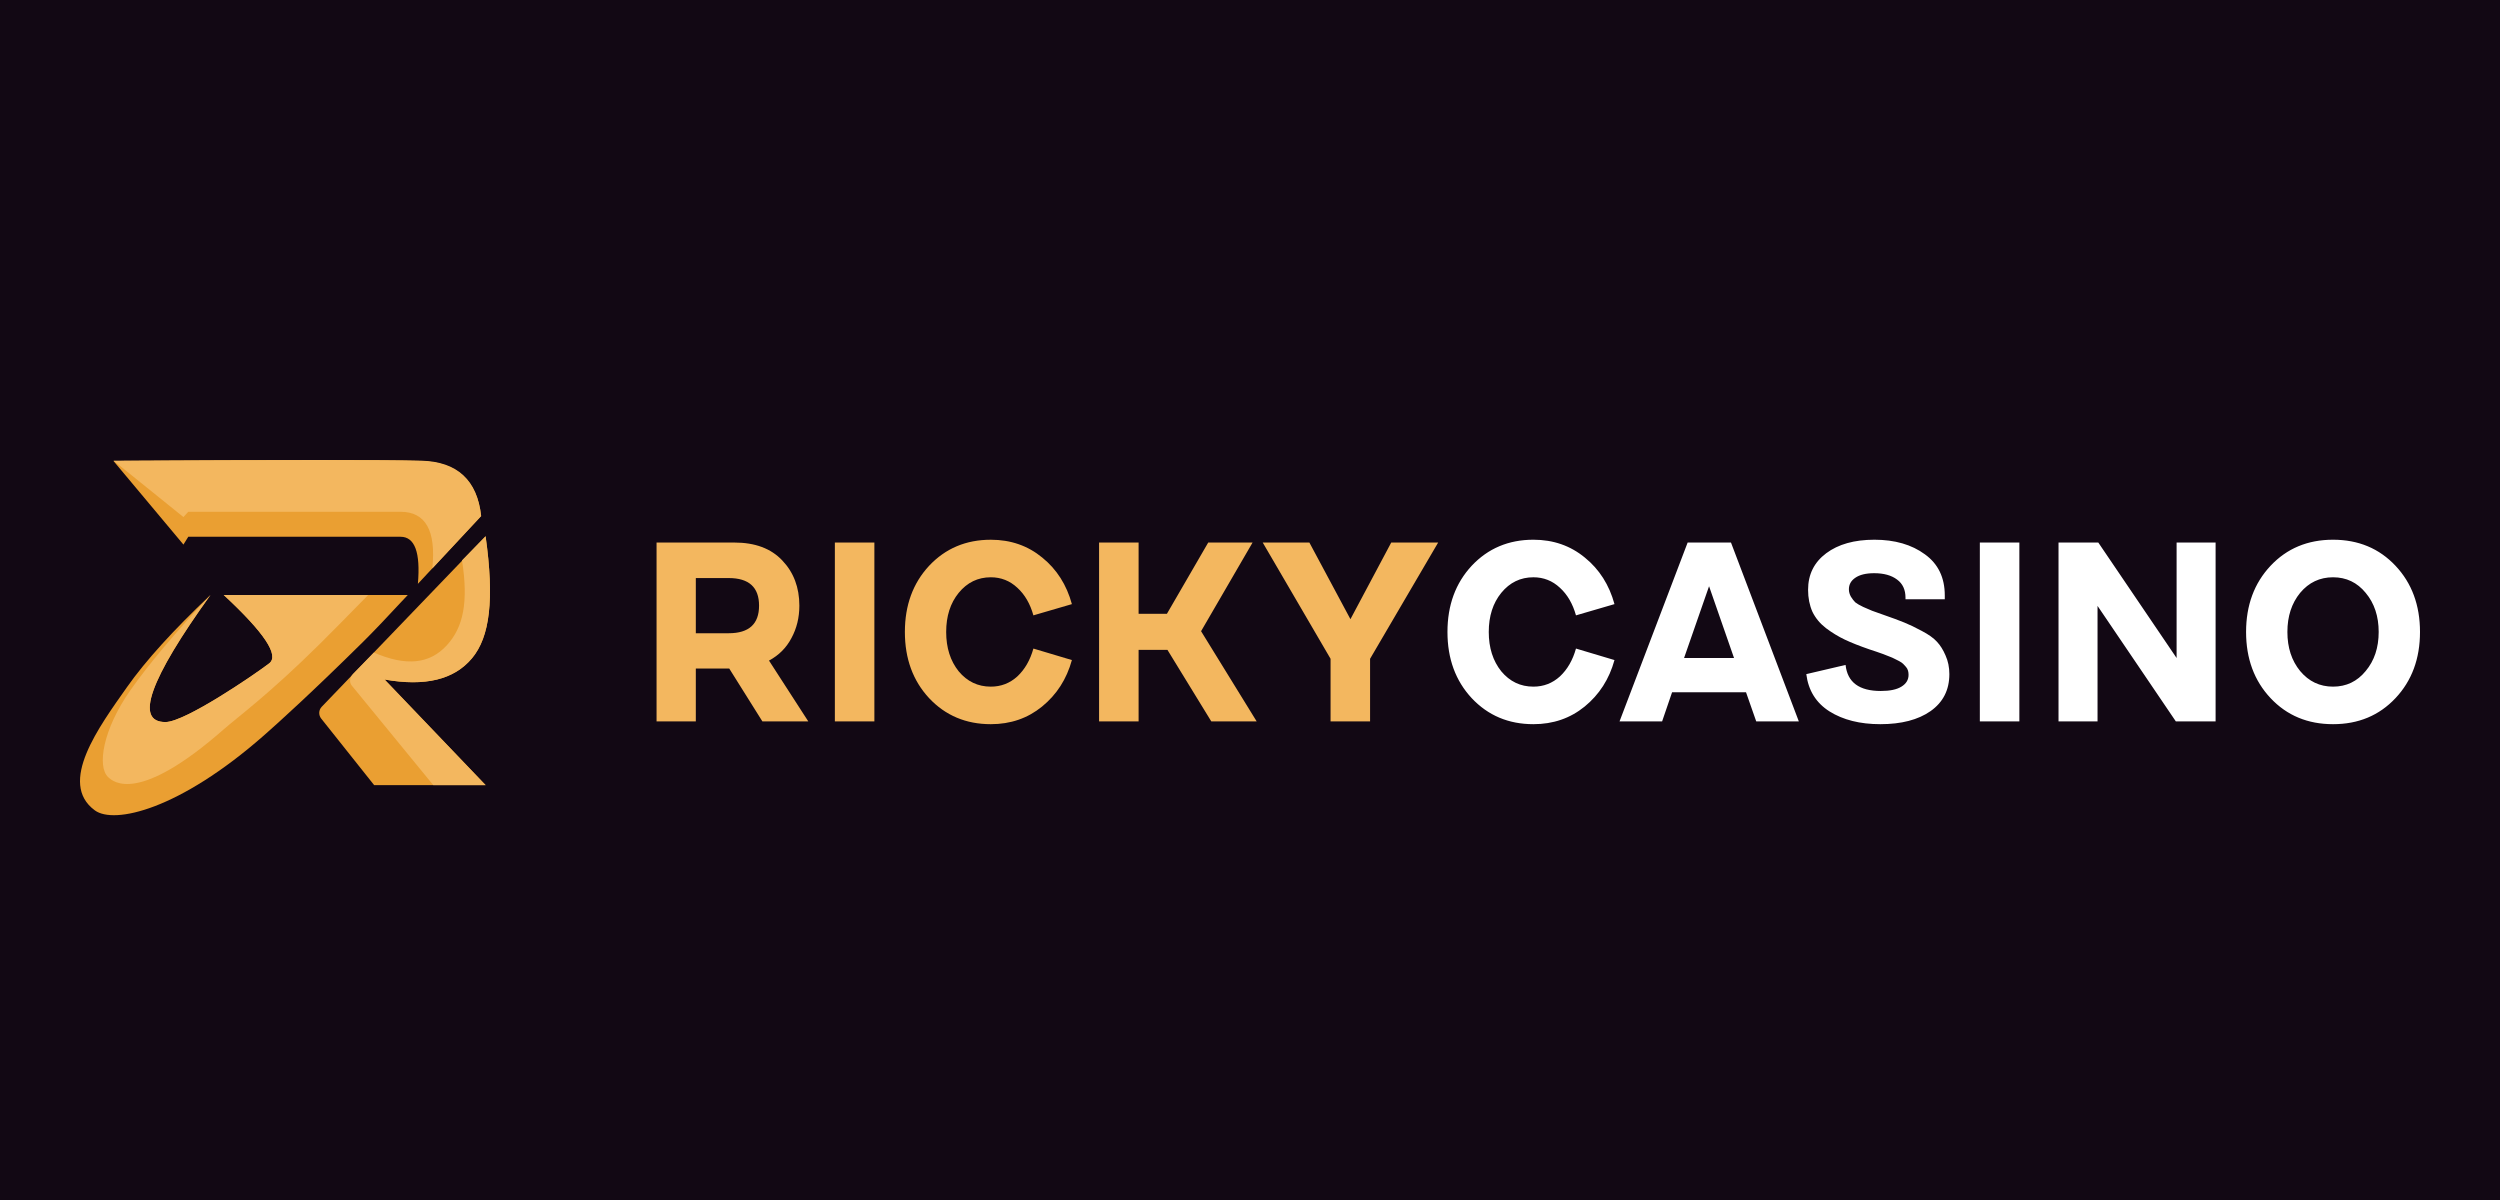
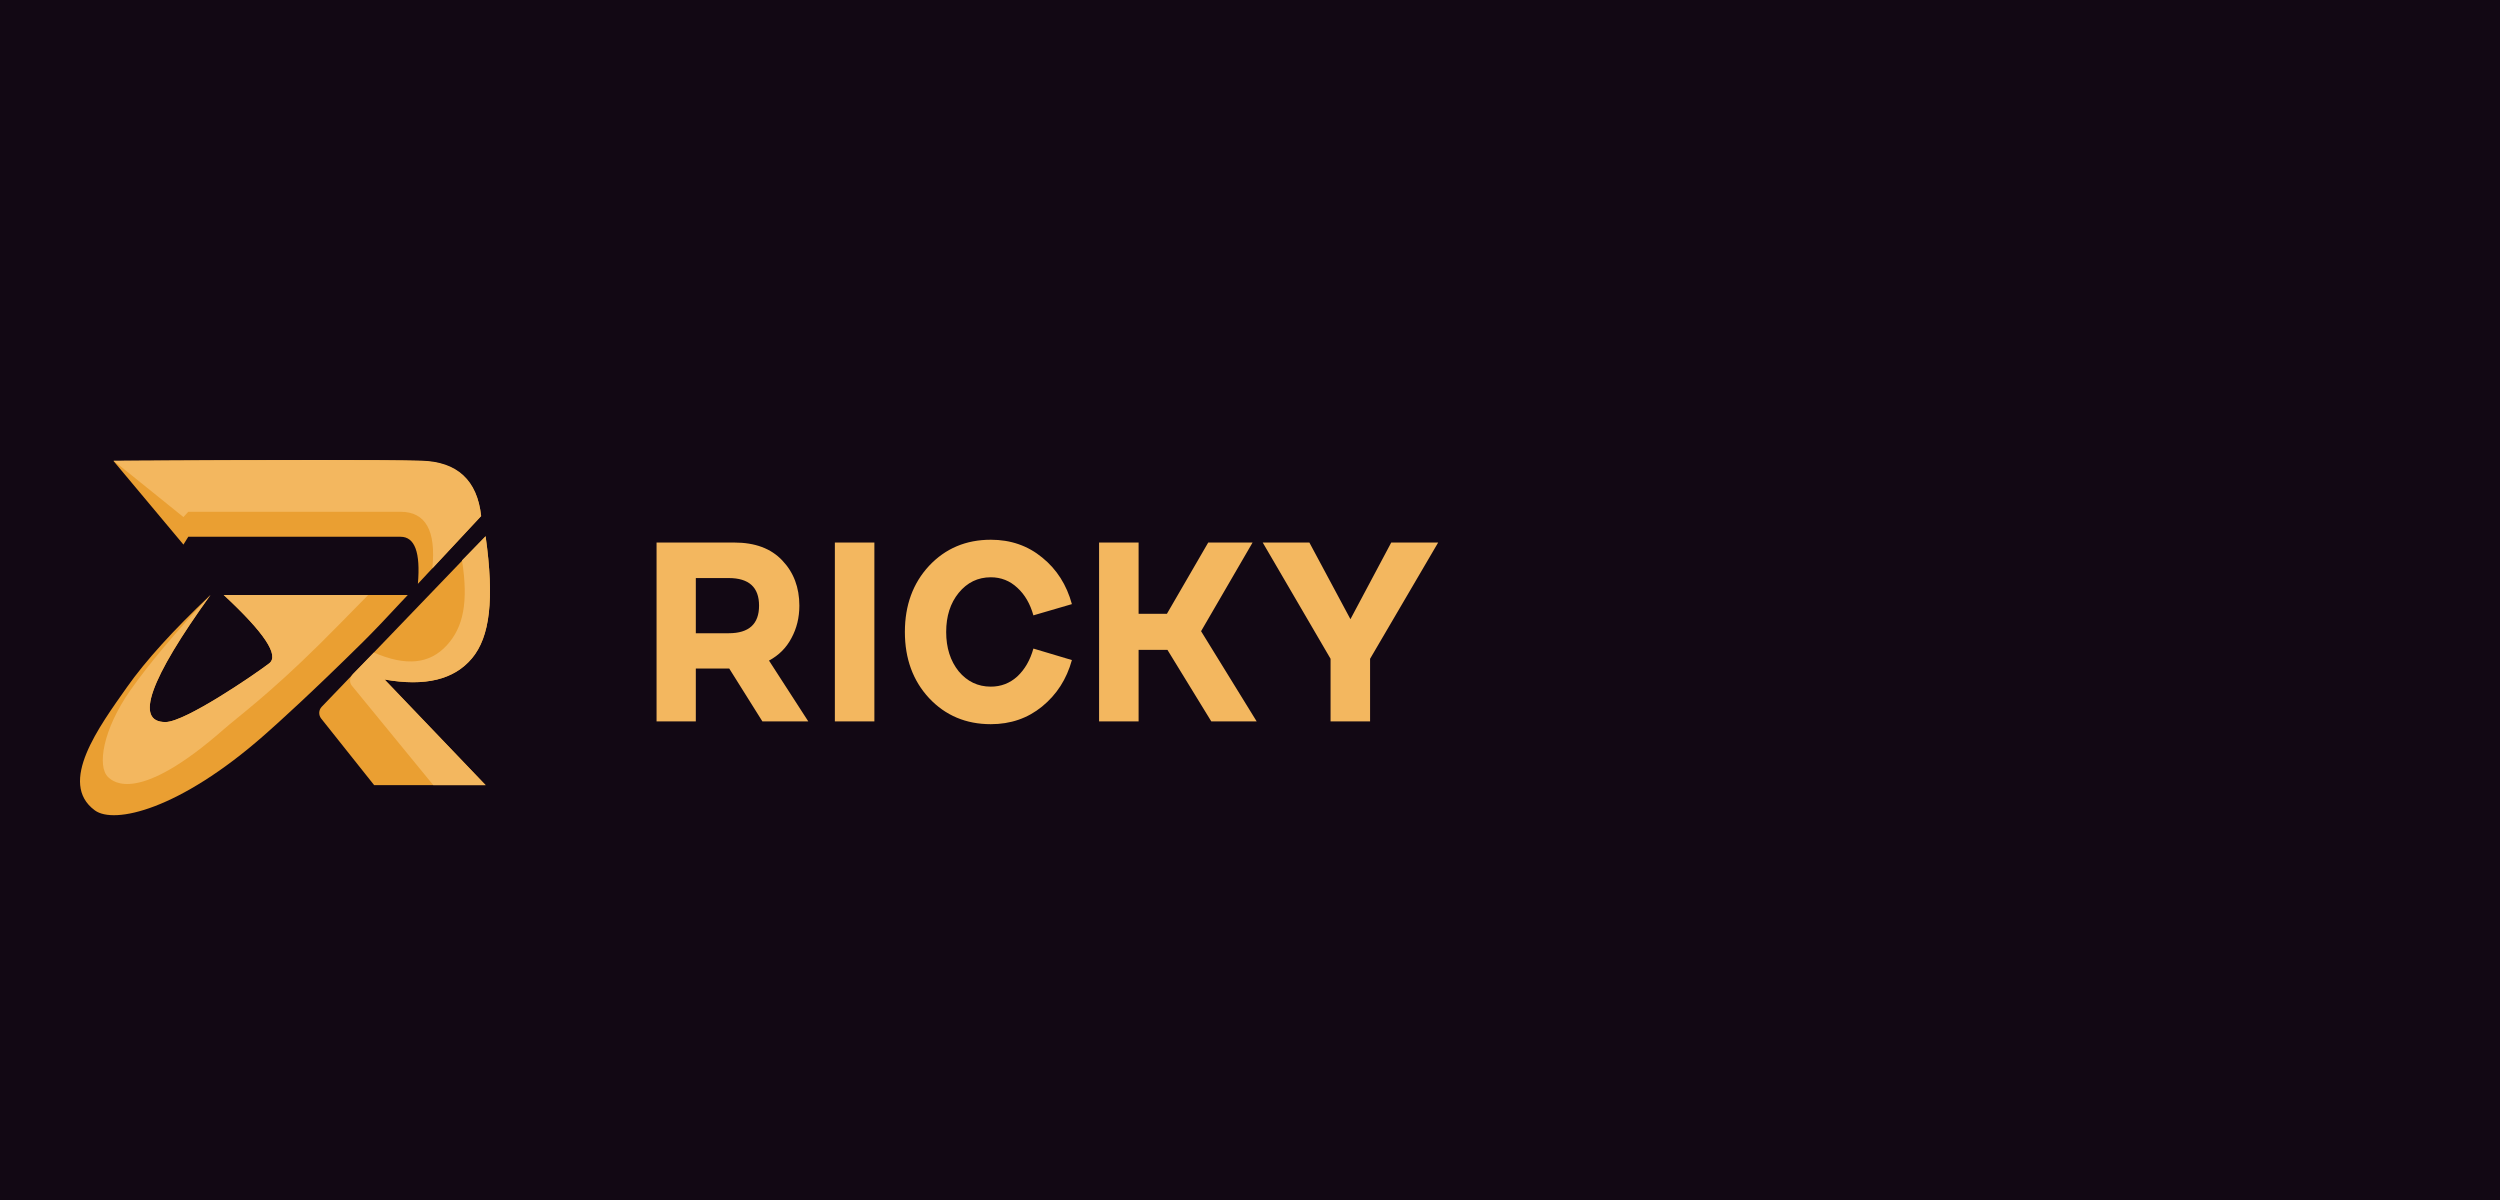
<svg xmlns="http://www.w3.org/2000/svg" width="125" height="60" viewBox="0 0 125 60" fill="none">
  <rect width="125" height="60" fill="#120814" />
  <path d="M5.676 23.051C14.131 22.983 19.259 22.983 21.062 23.051C22.864 23.119 23.863 24.036 24.057 25.802L20.894 29.192C21.03 27.623 20.741 26.838 20.026 26.838H9.414L9.172 27.229L5.676 23.051Z" fill="#EA9F32" />
  <path d="M5.676 23.034C14.131 22.989 19.259 22.989 21.062 23.034C22.864 23.08 23.863 24.003 24.057 25.802L21.616 28.421C21.811 26.533 21.281 25.589 20.026 25.589H9.414L9.172 25.853L5.676 23.034Z" fill="#F3B75F" />
  <path d="M10.523 29.751C7.474 33.986 6.723 36.103 8.272 36.103C9.25 36.103 12.684 33.759 13.459 33.169C13.976 32.775 13.219 31.636 11.188 29.751H20.387C19.39 30.826 18.647 31.605 18.157 32.089C15.602 34.615 13.922 36.134 13.201 36.767C8.951 40.502 5.707 41.224 4.744 40.52C2.869 39.149 4.965 36.323 6.352 34.353C7.276 33.04 8.667 31.506 10.523 29.751V29.751Z" fill="#EA9F32" />
  <path d="M10.523 29.751C7.474 33.986 6.723 36.103 8.271 36.103C9.25 36.103 12.684 33.759 13.458 33.169C13.975 32.775 13.218 31.636 11.187 29.751H18.408C17.276 30.908 16.465 31.728 15.975 32.212C13.42 34.738 11.909 35.832 11.187 36.466C6.938 40.2 5.675 39.112 5.405 38.854C4.85 38.325 5.138 36.476 6.524 34.506C7.449 33.192 8.781 31.608 10.523 29.751H10.523Z" fill="#F3B75F" />
  <path d="M24.28 26.812C24.722 29.971 24.497 31.837 23.603 32.91C22.709 33.982 21.251 34.337 19.229 33.975L24.28 39.256H18.707L16.058 35.926C15.992 35.842 15.958 35.737 15.962 35.63C15.966 35.524 16.009 35.422 16.081 35.344L24.28 26.812Z" fill="#EA9F32" />
  <path d="M24.28 26.812C24.722 29.971 24.496 31.837 23.602 32.91C22.709 33.983 21.25 34.337 19.228 33.975L24.28 39.256H21.664L17.587 34.277C17.445 34.104 17.5 33.857 17.653 33.694L18.695 32.629C20.312 33.327 21.474 33.195 22.325 32.282C23.177 31.369 23.425 30.088 23.101 28.017L24.28 26.812Z" fill="#F3B75F" />
  <path d="M32.828 36.069V27.127H36.716C37.753 27.127 38.552 27.425 39.113 28.021C39.683 28.618 39.968 29.371 39.968 30.282C39.968 30.879 39.836 31.419 39.572 31.905C39.317 32.39 38.943 32.765 38.45 33.029L40.414 36.069H38.119L36.461 33.425H34.791V36.069L32.828 36.069ZM34.791 31.662H36.436C37.447 31.662 37.953 31.202 37.953 30.282C37.953 29.363 37.447 28.903 36.436 28.903H34.791V31.662ZM41.743 27.127H43.719V36.069H41.743V27.127ZM53.595 33.003C53.332 33.957 52.834 34.732 52.103 35.328C51.381 35.916 50.527 36.209 49.541 36.209C48.3 36.209 47.271 35.775 46.455 34.907C45.648 34.038 45.244 32.935 45.244 31.598C45.244 30.261 45.648 29.158 46.455 28.29C47.271 27.421 48.3 26.987 49.541 26.987C50.535 26.987 51.394 27.285 52.116 27.881C52.839 28.468 53.332 29.243 53.595 30.206L51.67 30.768C51.508 30.189 51.241 29.729 50.867 29.388C50.493 29.039 50.051 28.864 49.541 28.864C48.895 28.864 48.359 29.124 47.934 29.644C47.518 30.155 47.309 30.806 47.309 31.598C47.309 32.39 47.518 33.046 47.934 33.565C48.359 34.076 48.895 34.332 49.541 34.332C50.051 34.332 50.493 34.161 50.867 33.821C51.241 33.471 51.508 33.007 51.67 32.428L53.595 33.003ZM60.564 36.069L58.371 32.492H56.93V36.069H54.954V27.127H56.93V30.691H58.345L60.411 27.127H62.629L60.054 31.56L62.833 36.069L60.564 36.069ZM65.469 27.127L67.522 30.959L69.562 27.127H71.908L68.504 32.939V36.069H66.528V32.939L63.136 27.127L65.469 27.127Z" fill="#F3B75F" />
-   <path d="M80.724 33.003C80.461 33.957 79.963 34.732 79.233 35.328C78.51 35.916 77.656 36.209 76.67 36.209C75.429 36.209 74.4 35.775 73.584 34.906C72.777 34.038 72.373 32.935 72.373 31.598C72.373 30.261 72.777 29.158 73.584 28.289C74.4 27.421 75.429 26.986 76.67 26.986C77.664 26.986 78.523 27.285 79.245 27.881C79.968 28.468 80.461 29.243 80.724 30.206L78.799 30.768C78.637 30.189 78.37 29.729 77.996 29.388C77.622 29.039 77.18 28.864 76.67 28.864C76.024 28.864 75.488 29.124 75.063 29.643C74.647 30.154 74.438 30.806 74.438 31.598C74.438 32.39 74.647 33.046 75.063 33.565C75.488 34.076 76.024 34.332 76.67 34.332C77.18 34.332 77.622 34.161 77.996 33.821C78.37 33.471 78.637 33.007 78.799 32.428L80.724 33.003ZM84.382 27.127H86.549L89.941 36.069H87.811L87.301 34.613H83.604L83.106 36.069H80.977L84.382 27.127ZM85.453 29.311L84.203 32.901H86.702L85.453 29.311ZM92.279 33.246C92.372 34.114 92.959 34.549 94.038 34.549C94.497 34.549 94.842 34.476 95.071 34.332C95.309 34.187 95.428 33.991 95.428 33.744C95.428 33.667 95.419 33.599 95.403 33.54C95.384 33.469 95.349 33.403 95.301 33.348C95.256 33.295 95.209 33.244 95.16 33.195C95.118 33.152 95.05 33.105 94.956 33.054C94.882 33.012 94.805 32.974 94.727 32.939C94.667 32.905 94.57 32.862 94.433 32.812C94.336 32.772 94.238 32.734 94.14 32.697C94.03 32.656 93.92 32.618 93.809 32.581L93.465 32.467C92.972 32.296 92.564 32.135 92.24 31.981C91.918 31.828 91.603 31.636 91.297 31.406C91 31.176 90.774 30.904 90.621 30.589C90.477 30.265 90.404 29.899 90.404 29.49C90.404 28.724 90.706 28.115 91.31 27.663C91.913 27.212 92.716 26.986 93.72 26.986C94.74 26.986 95.581 27.229 96.244 27.715C96.907 28.192 97.239 28.877 97.239 29.771V29.963H95.275V29.886C95.275 29.486 95.135 29.184 94.854 28.979C94.574 28.766 94.191 28.66 93.707 28.66C93.299 28.66 92.984 28.737 92.763 28.89C92.551 29.035 92.445 29.226 92.445 29.465C92.445 29.593 92.479 29.716 92.546 29.835C92.615 29.946 92.687 30.04 92.763 30.116C92.848 30.184 92.98 30.261 93.159 30.346C93.346 30.431 93.494 30.495 93.605 30.538C93.715 30.58 93.894 30.644 94.14 30.729C94.608 30.891 94.965 31.023 95.211 31.125C95.466 31.227 95.76 31.368 96.091 31.547C96.431 31.726 96.682 31.904 96.843 32.083C97.013 32.262 97.158 32.492 97.277 32.773C97.404 33.054 97.468 33.365 97.468 33.706C97.468 34.498 97.154 35.115 96.525 35.558C95.904 35.992 95.067 36.209 94.013 36.209C93.001 36.209 92.156 35.996 91.476 35.571C90.804 35.145 90.417 34.523 90.315 33.706L92.279 33.246ZM98.992 27.127H100.968V36.069H98.992V27.127ZM104.877 36.069H102.926V27.127H104.915L108.83 32.901V27.127H110.78V36.069H108.791L104.877 30.295V36.069ZM113.528 34.906C112.712 34.038 112.304 32.935 112.304 31.598C112.304 30.261 112.712 29.158 113.528 28.289C114.344 27.421 115.386 26.986 116.652 26.986C117.919 26.986 118.96 27.421 119.776 28.289C120.592 29.158 121 30.261 121 31.598C121 32.935 120.592 34.038 119.776 34.906C118.96 35.775 117.919 36.209 116.652 36.209C115.386 36.209 114.344 35.775 113.528 34.906ZM115.007 29.643C114.582 30.163 114.37 30.814 114.37 31.598C114.37 32.381 114.582 33.033 115.007 33.552C115.441 34.072 115.989 34.332 116.652 34.332C117.315 34.332 117.859 34.072 118.284 33.552C118.718 33.033 118.934 32.381 118.934 31.598C118.934 30.814 118.718 30.163 118.284 29.643C117.859 29.124 117.315 28.864 116.652 28.864C115.989 28.864 115.441 29.124 115.007 29.643Z" fill="white" />
</svg>